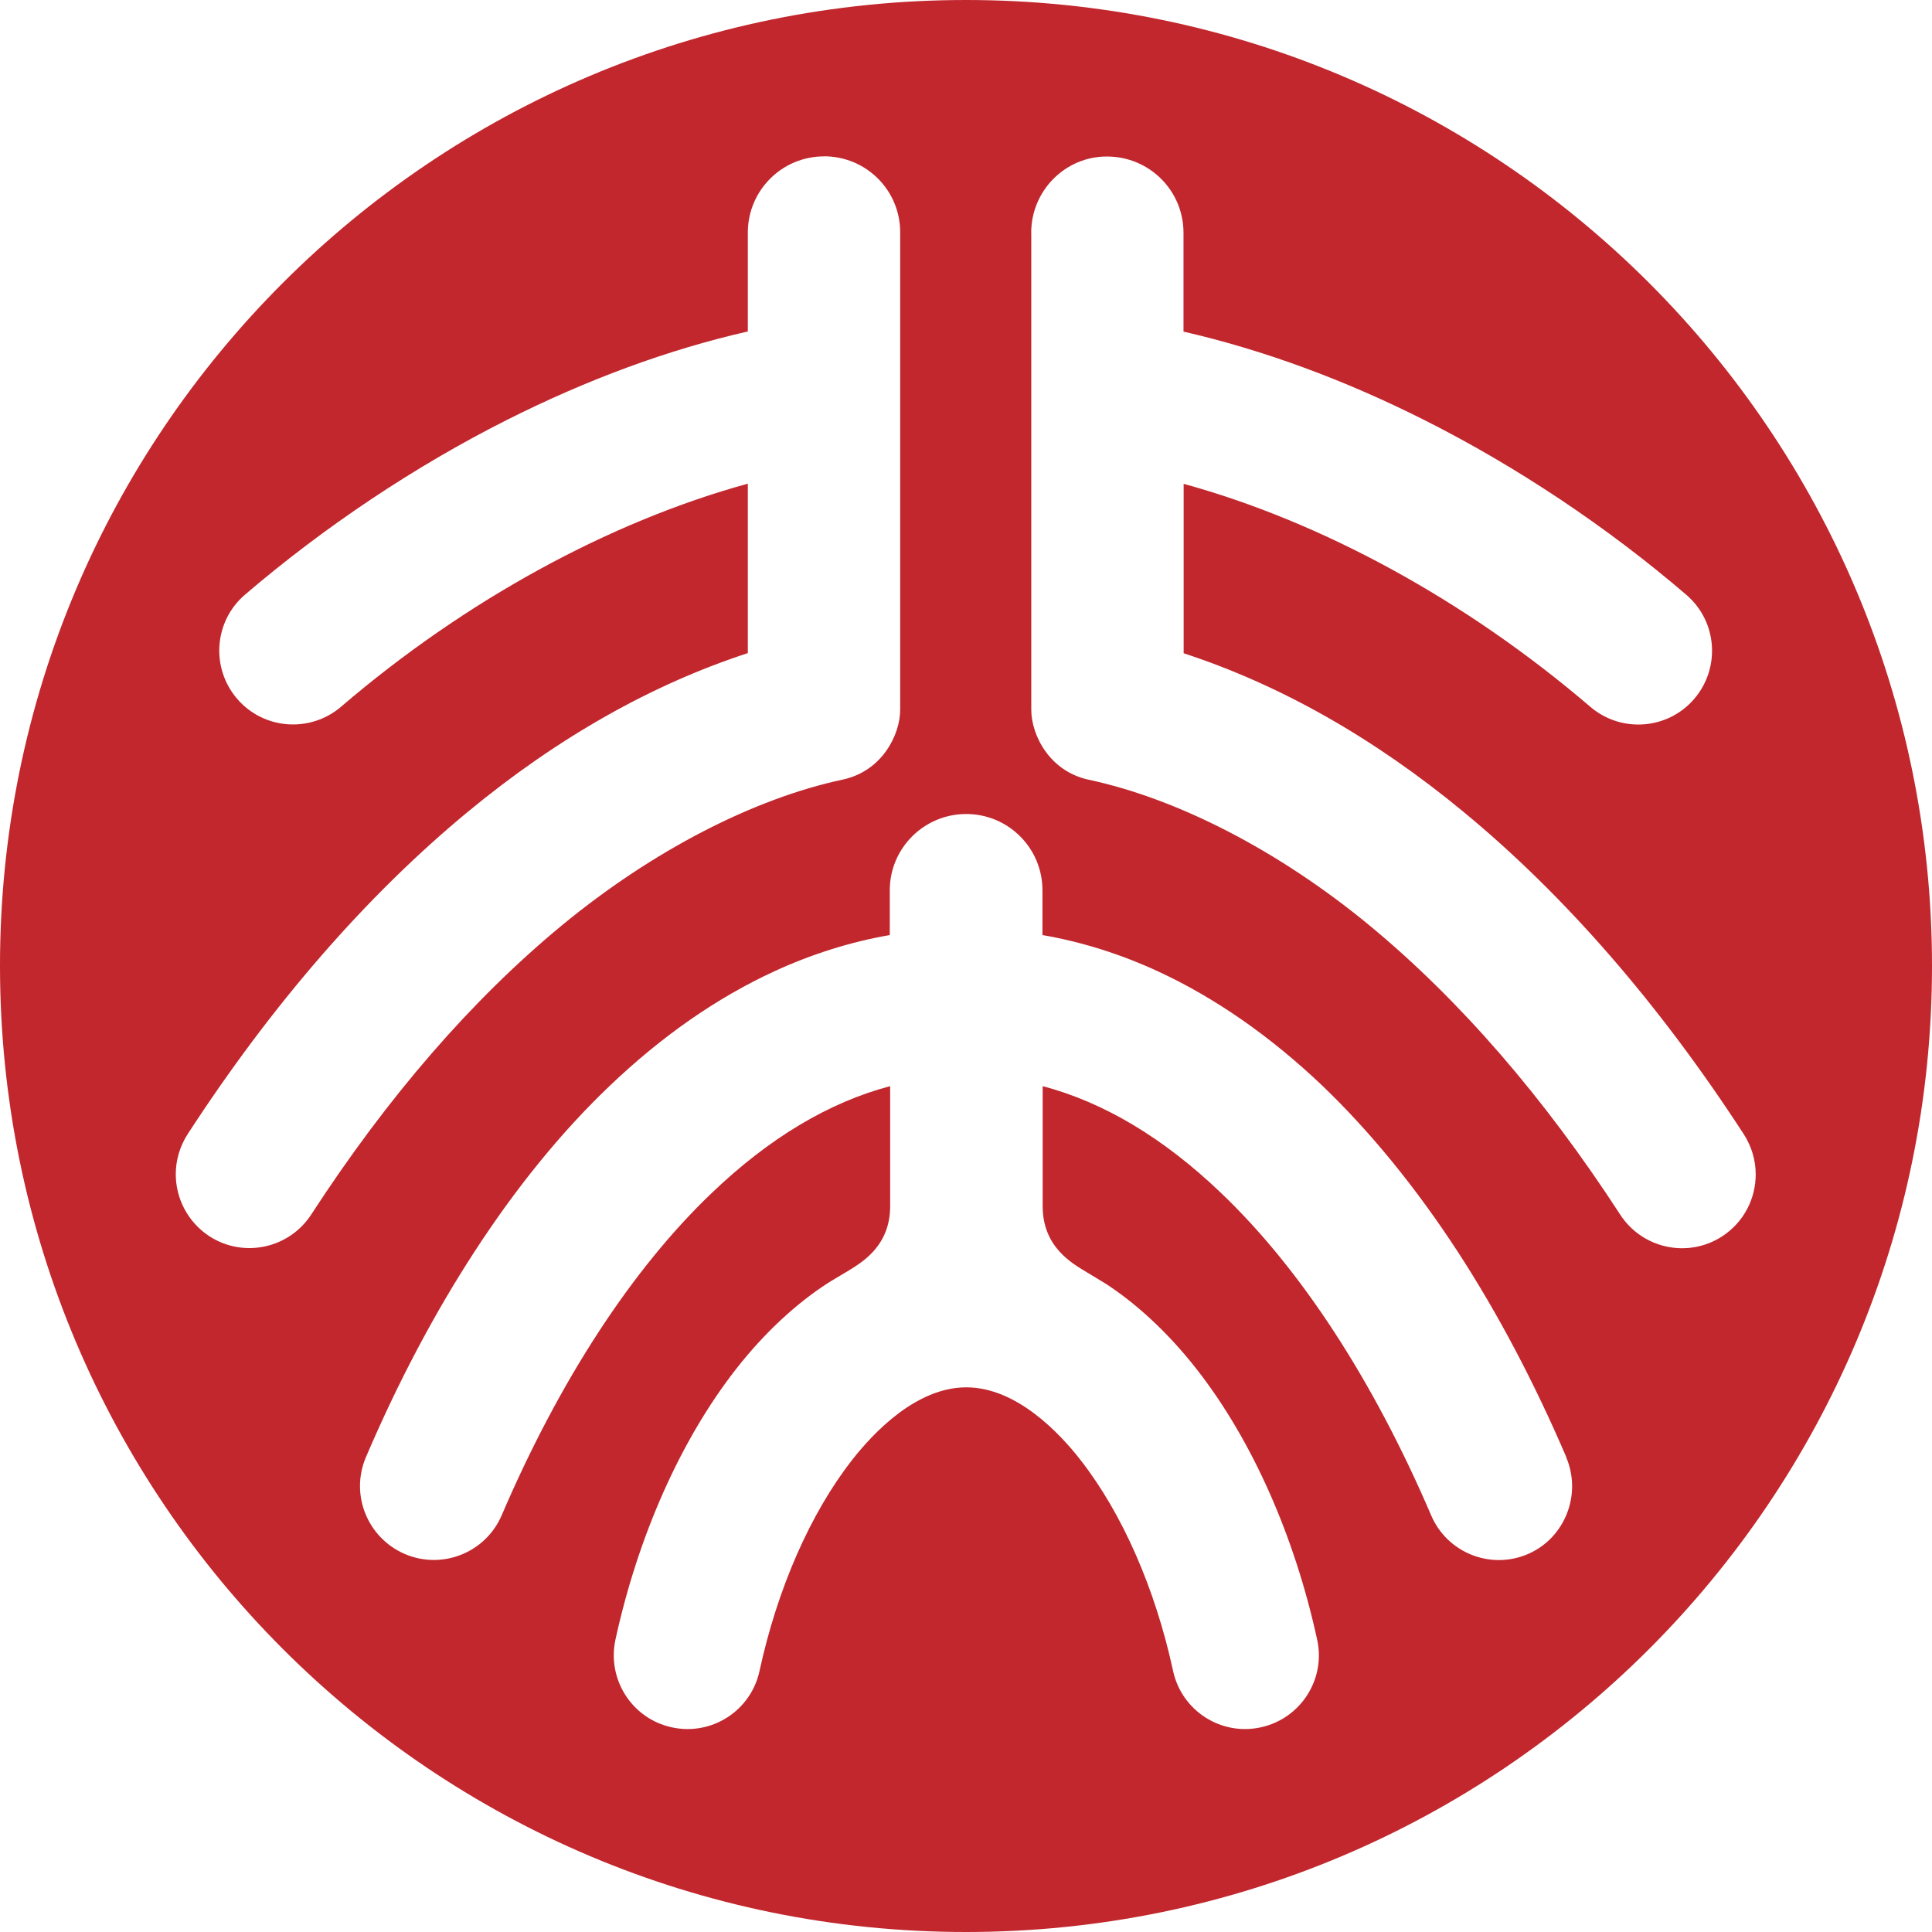
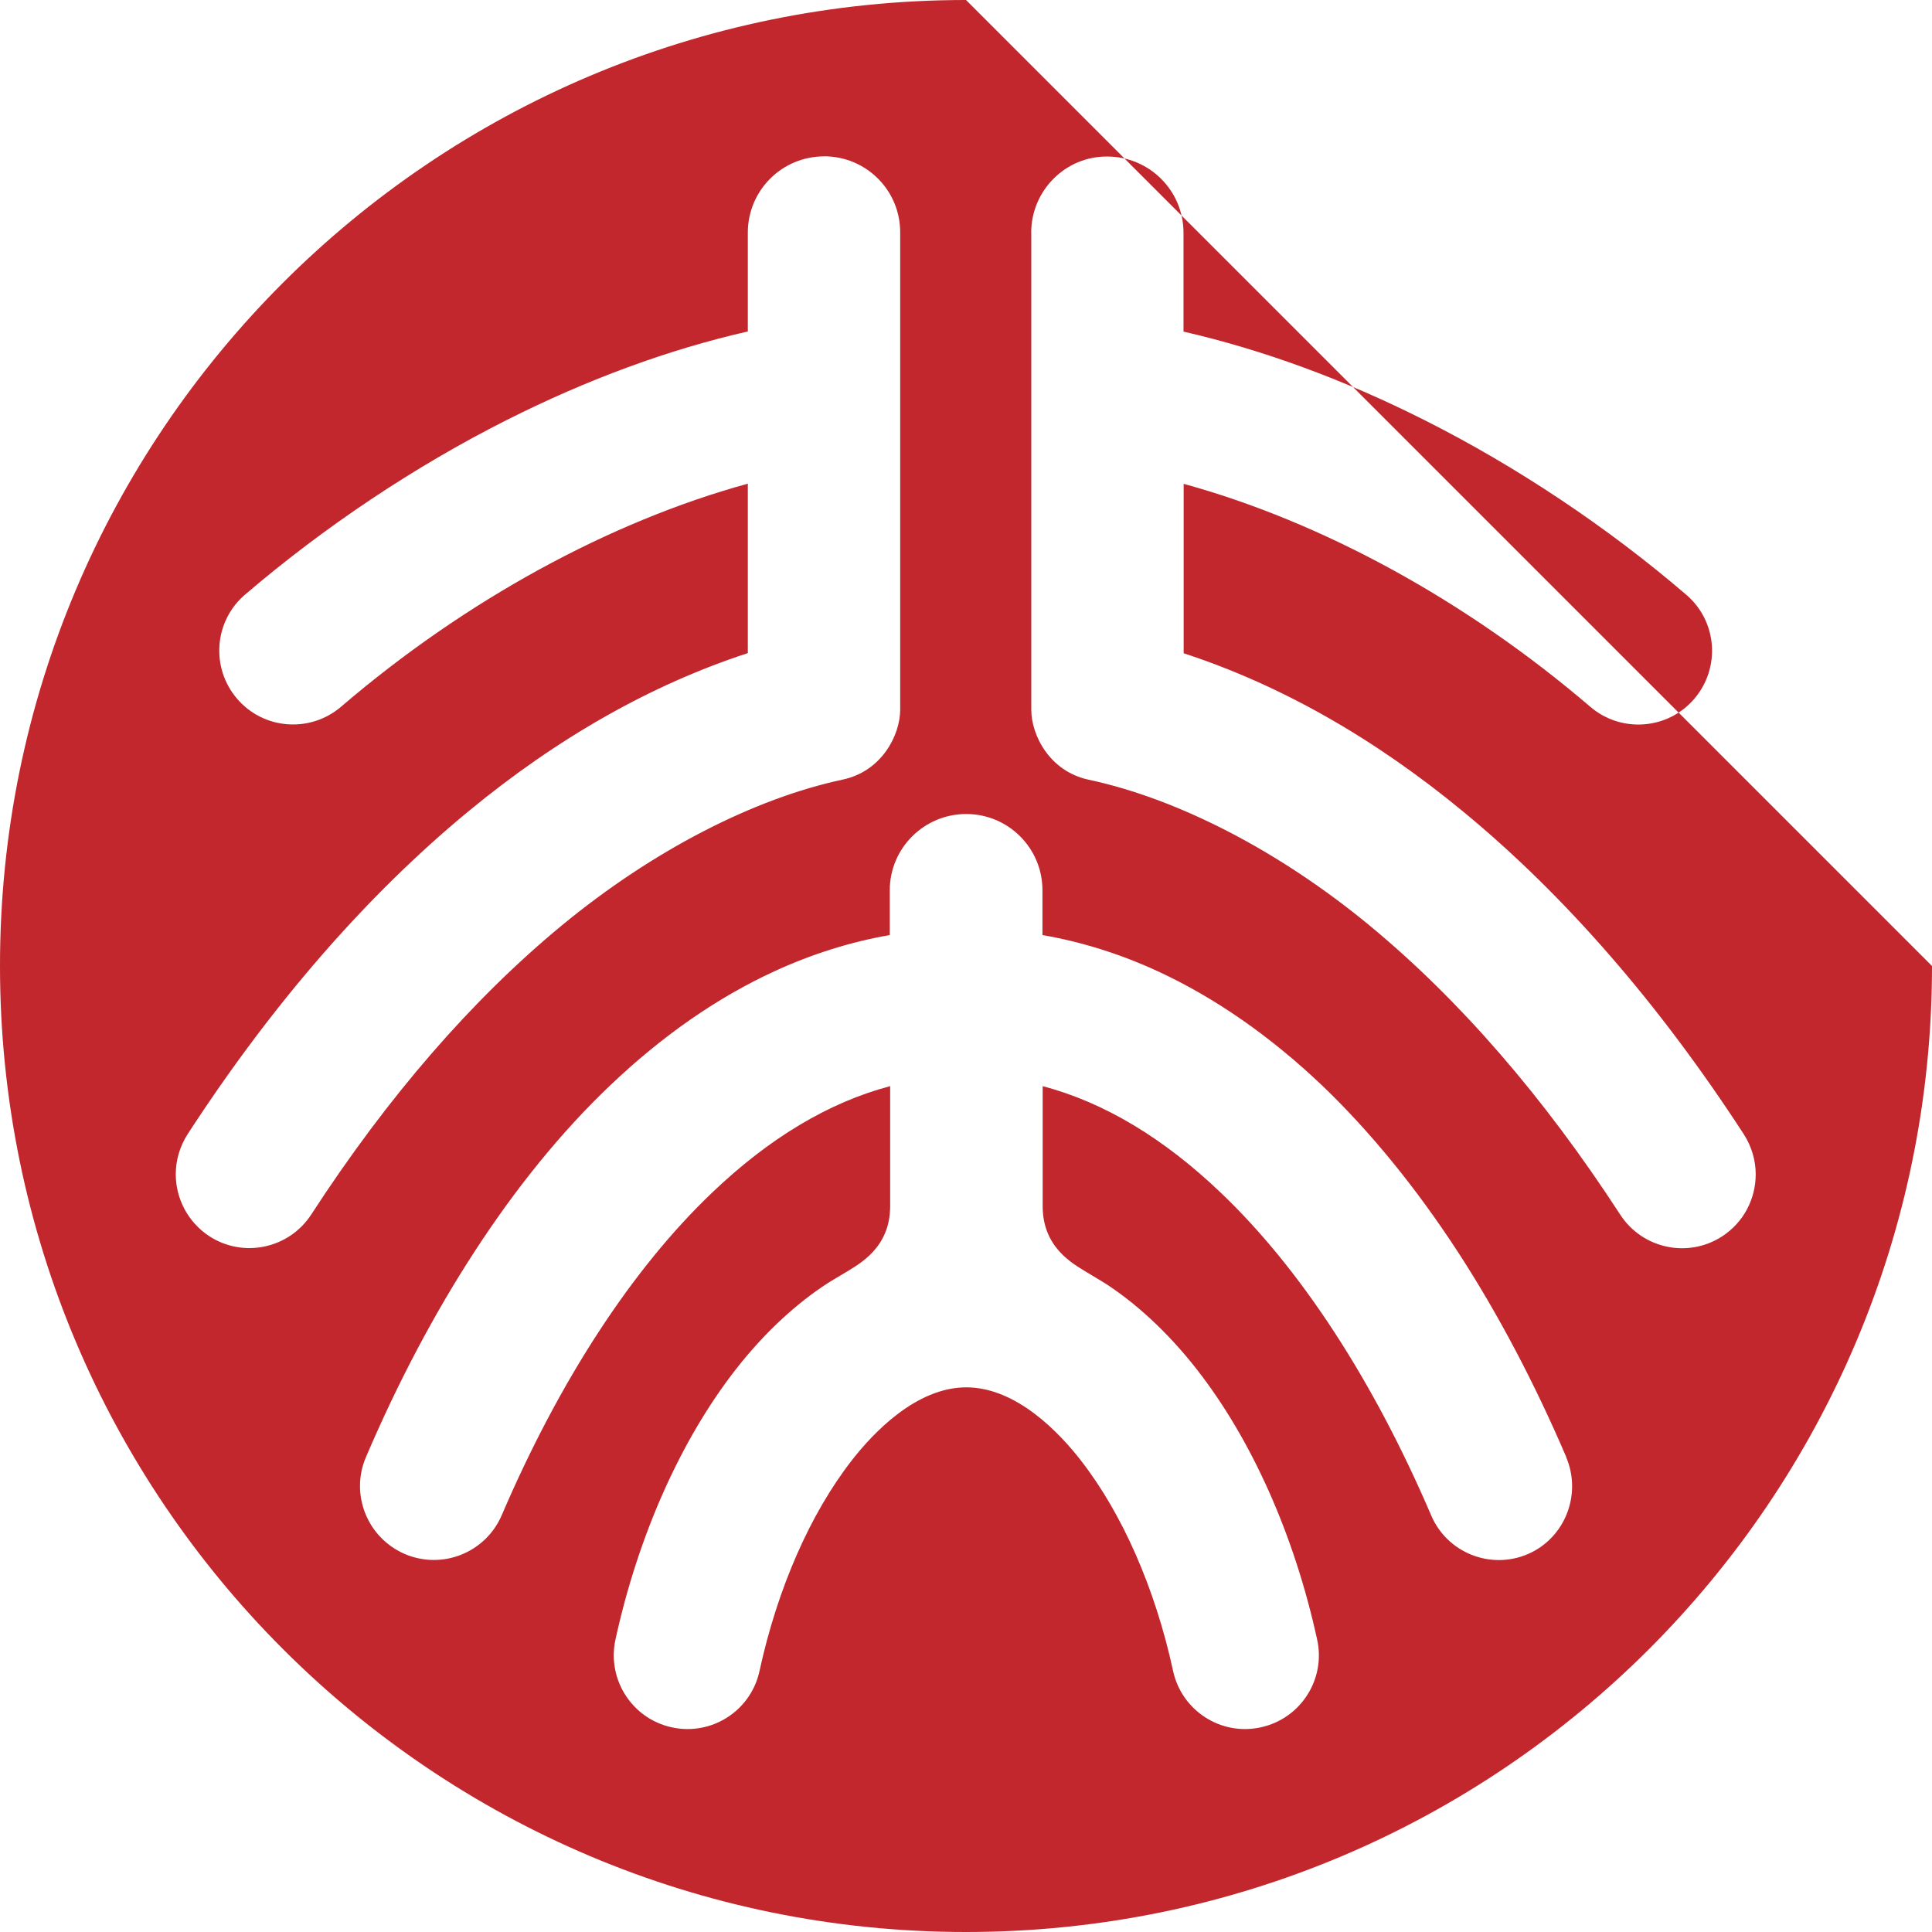
<svg xmlns="http://www.w3.org/2000/svg" id="a" viewBox="0 0 256 256">
-   <path id="b" d="M207.54,193.07c-4.24-9.89-9.07-19.04-14.34-27.15-5.55-8.52-11.6-15.94-17.98-22.06-6.9-6.56-14.21-11.65-21.8-15.16-4.99-2.3-10.1-3.9-15.29-4.8v-5.94c0-5.58-4.52-10.1-10.1-10.1s-10.13,4.52-10.13,10.1v5.94c-5.19.9-10.31,2.51-15.29,4.8-7.59,3.49-14.93,8.6-21.8,15.16-6.41,6.1-12.45,13.54-17.98,22.06-5.27,8.11-10.1,17.23-14.34,27.15-2.12,4.96.18,10.69,5.14,12.84,4.96,2.12,10.69-.15,12.84-5.11,7.67-17.9,17.31-32.68,27.87-42.75,7.59-7.26,15.5-11.99,23.61-14.13v15.91c0,5.48-4.03,7.62-5.89,8.76-.59.36-1.89,1.11-2.48,1.5-3.75,2.43-8.06,6.2-12.09,11.37-7.28,9.33-12.94,22.04-15.94,35.8-1.14,5.27,2.2,10.49,7.47,11.62,5.27,1.16,10.49-2.2,11.62-7.47,2.38-10.95,6.74-20.87,12.24-27.92,2.82-3.62,8.52-9.66,15.16-9.66s12.35,6.04,15.16,9.66c5.5,7.05,9.87,16.97,12.24,27.92,1.14,5.27,6.35,8.63,11.62,7.47,5.27-1.14,8.63-6.35,7.47-11.62-3-13.77-8.65-26.48-15.94-35.8-4.03-5.17-8.34-8.94-12.09-11.37-.62-.39-1.89-1.14-2.48-1.5-1.86-1.14-5.86-3.28-5.86-8.76v-15.91c8.11,2.14,16.02,6.87,23.61,14.13,10.57,10.07,20.2,24.85,27.87,42.75,2.12,4.96,7.88,7.26,12.84,5.11,4.88-2.12,7.16-7.88,5.04-12.84M136.65,30.84v63.21c0,3.33,2.4,8.16,7.62,9.27,11.73,2.51,25.14,9.35,37.25,19.35,11.88,9.82,23.04,22.68,33.17,38.28,2.94,4.52,8.99,5.81,13.51,2.87,2.89-1.89,4.44-5.01,4.44-8.21,0-1.83-.52-3.67-1.58-5.32-11.21-17.26-23.71-31.64-37.12-42.7-11.91-9.84-24.36-16.87-37.1-21.03v-22.45c18.34,5.04,37.43,15.45,53.89,29.55,4.11,3.51,10.28,3.02,13.77-1.06,3.51-4.11,3.05-10.28-1.06-13.79-10.51-9.02-22.5-17-34.64-23.12-10.72-5.4-21.44-9.33-31.98-11.75v-13.1c0-5.58-4.52-10.1-10.13-10.1-5.5-.03-10.05,4.49-10.05,10.1M109.19,20.72c-5.58,0-10.1,4.52-10.1,10.1v13.1c-10.54,2.4-21.26,6.35-31.98,11.75-12.14,6.12-24.13,14.13-34.64,23.12-4.11,3.51-4.57,9.69-1.06,13.79,3.51,4.11,9.69,4.57,13.79,1.06,16.46-14.1,35.57-24.52,53.89-29.55v22.45c-12.74,4.16-25.19,11.19-37.1,21.03-13.41,11.08-25.91,25.45-37.12,42.7-1.06,1.65-1.58,3.49-1.58,5.32,0,3.2,1.58,6.33,4.44,8.21,4.52,2.94,10.57,1.65,13.51-2.87,10.13-15.6,21.29-28.47,33.17-38.28,12.12-10,25.52-16.84,37.25-19.35,5.22-1.11,7.62-5.94,7.62-9.27V30.84c.03-5.61-4.49-10.13-10.1-10.13M256,128c0,70.68-57.3,128-128,128S0,198.68,0,128C-.03,57.3,57.3,0,128,0s128,57.3,128,128" style="fill:#c1272d; stroke-width:0px;" />
+   <path id="b" d="M207.54,193.07c-4.24-9.89-9.07-19.04-14.34-27.15-5.55-8.52-11.6-15.94-17.98-22.06-6.9-6.56-14.21-11.65-21.8-15.16-4.99-2.3-10.1-3.9-15.29-4.8v-5.94c0-5.58-4.52-10.1-10.1-10.1s-10.13,4.52-10.13,10.1v5.94c-5.19.9-10.31,2.51-15.29,4.8-7.59,3.49-14.93,8.6-21.8,15.16-6.41,6.1-12.45,13.54-17.98,22.06-5.27,8.11-10.1,17.23-14.34,27.15-2.12,4.96.18,10.69,5.14,12.84,4.96,2.12,10.69-.15,12.84-5.11,7.67-17.9,17.31-32.68,27.87-42.75,7.59-7.26,15.5-11.99,23.61-14.13v15.91c0,5.48-4.03,7.62-5.89,8.76-.59.36-1.89,1.11-2.48,1.5-3.75,2.43-8.06,6.2-12.09,11.37-7.28,9.33-12.94,22.04-15.94,35.8-1.14,5.27,2.2,10.49,7.47,11.62,5.27,1.16,10.49-2.2,11.62-7.47,2.38-10.95,6.74-20.87,12.24-27.92,2.82-3.62,8.52-9.66,15.16-9.66s12.35,6.04,15.16,9.66c5.5,7.05,9.87,16.97,12.24,27.92,1.14,5.27,6.35,8.63,11.62,7.47,5.27-1.14,8.63-6.35,7.47-11.62-3-13.77-8.65-26.48-15.94-35.8-4.03-5.17-8.34-8.94-12.09-11.37-.62-.39-1.89-1.14-2.48-1.5-1.86-1.14-5.86-3.28-5.86-8.76v-15.91c8.11,2.14,16.02,6.87,23.61,14.13,10.57,10.07,20.2,24.85,27.87,42.75,2.12,4.96,7.88,7.26,12.84,5.11,4.88-2.12,7.16-7.88,5.04-12.84M136.65,30.84v63.21c0,3.33,2.4,8.16,7.62,9.27,11.73,2.51,25.14,9.35,37.25,19.35,11.88,9.82,23.04,22.68,33.17,38.28,2.94,4.52,8.99,5.81,13.51,2.87,2.89-1.89,4.44-5.01,4.44-8.21,0-1.83-.52-3.67-1.58-5.32-11.21-17.26-23.71-31.64-37.12-42.7-11.91-9.84-24.36-16.87-37.1-21.03v-22.45c18.34,5.04,37.43,15.45,53.89,29.55,4.11,3.51,10.28,3.02,13.77-1.06,3.51-4.11,3.05-10.28-1.06-13.79-10.51-9.02-22.5-17-34.64-23.12-10.72-5.4-21.44-9.33-31.98-11.75v-13.1c0-5.58-4.52-10.1-10.13-10.1-5.5-.03-10.05,4.49-10.05,10.1M109.19,20.72c-5.58,0-10.1,4.52-10.1,10.1v13.1c-10.54,2.4-21.26,6.35-31.98,11.75-12.14,6.12-24.13,14.13-34.64,23.12-4.11,3.51-4.57,9.69-1.06,13.79,3.51,4.11,9.69,4.57,13.79,1.06,16.46-14.1,35.57-24.52,53.89-29.55v22.45c-12.74,4.16-25.19,11.19-37.1,21.03-13.41,11.08-25.91,25.45-37.12,42.7-1.06,1.65-1.58,3.49-1.58,5.32,0,3.2,1.58,6.33,4.44,8.21,4.52,2.94,10.57,1.65,13.51-2.87,10.13-15.6,21.29-28.47,33.17-38.28,12.12-10,25.52-16.84,37.25-19.35,5.22-1.11,7.62-5.94,7.62-9.27V30.84c.03-5.61-4.49-10.13-10.1-10.13M256,128c0,70.68-57.3,128-128,128S0,198.68,0,128C-.03,57.3,57.3,0,128,0" style="fill:#c1272d; stroke-width:0px;" />
</svg>